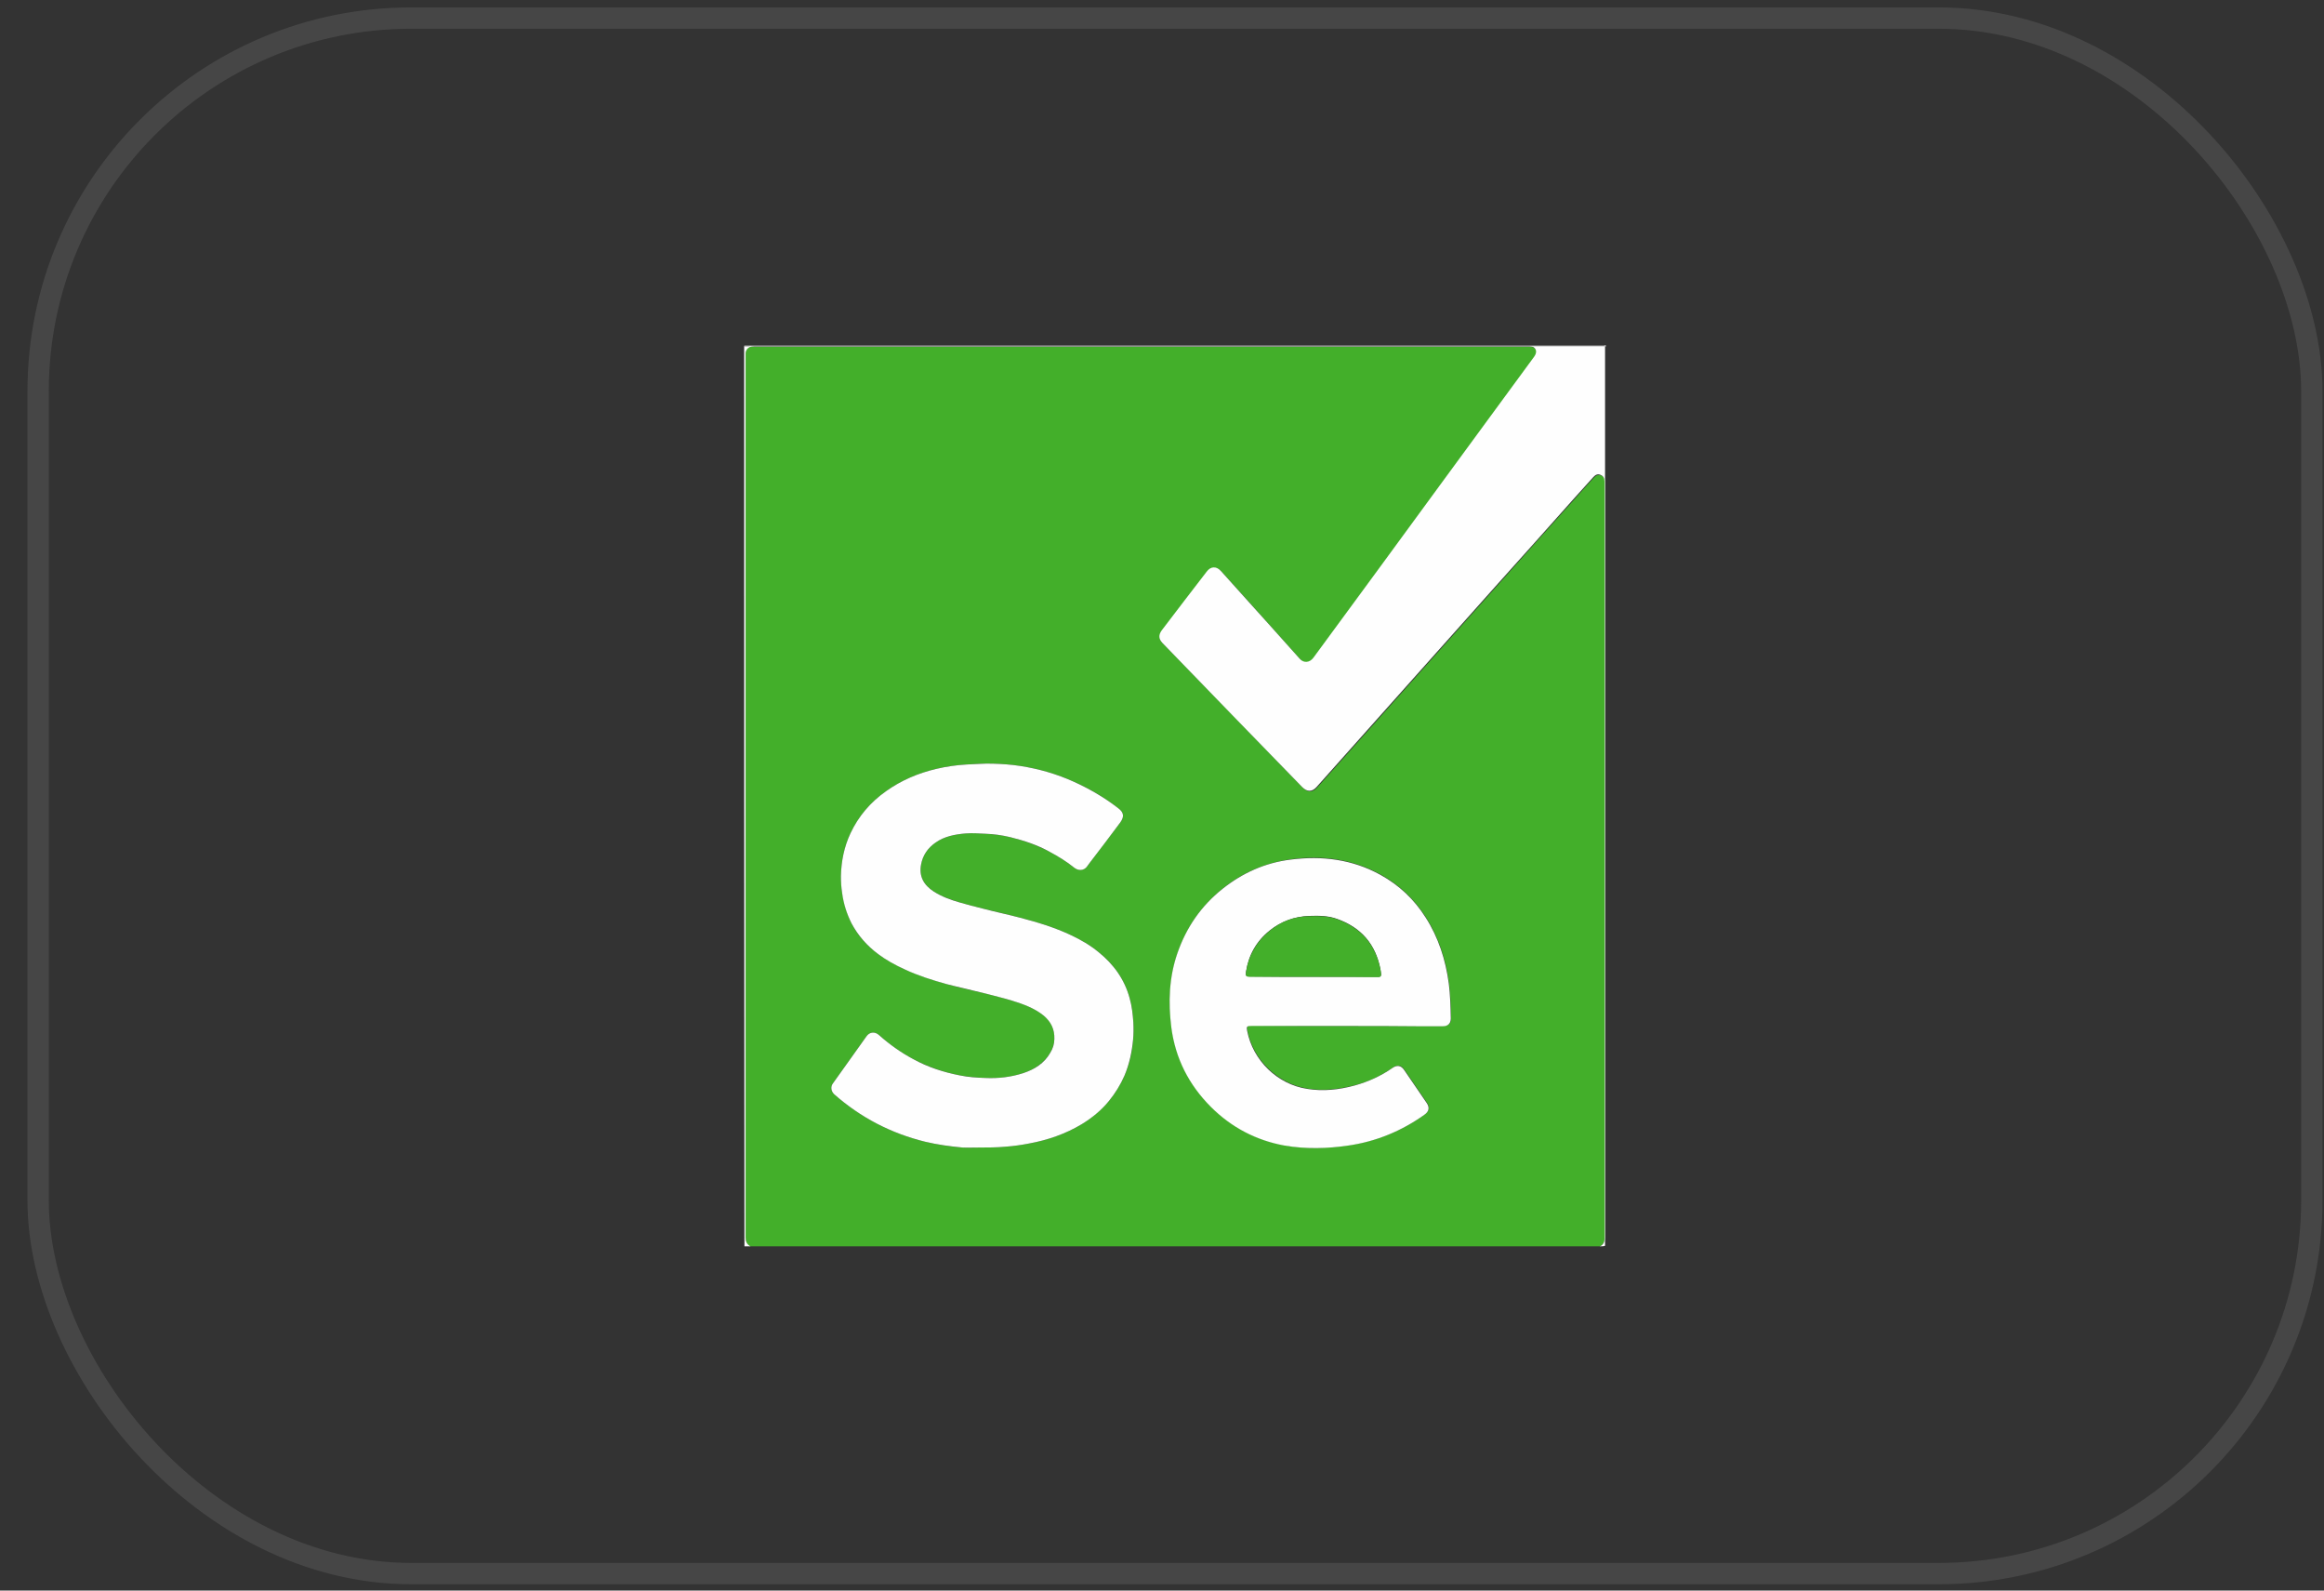
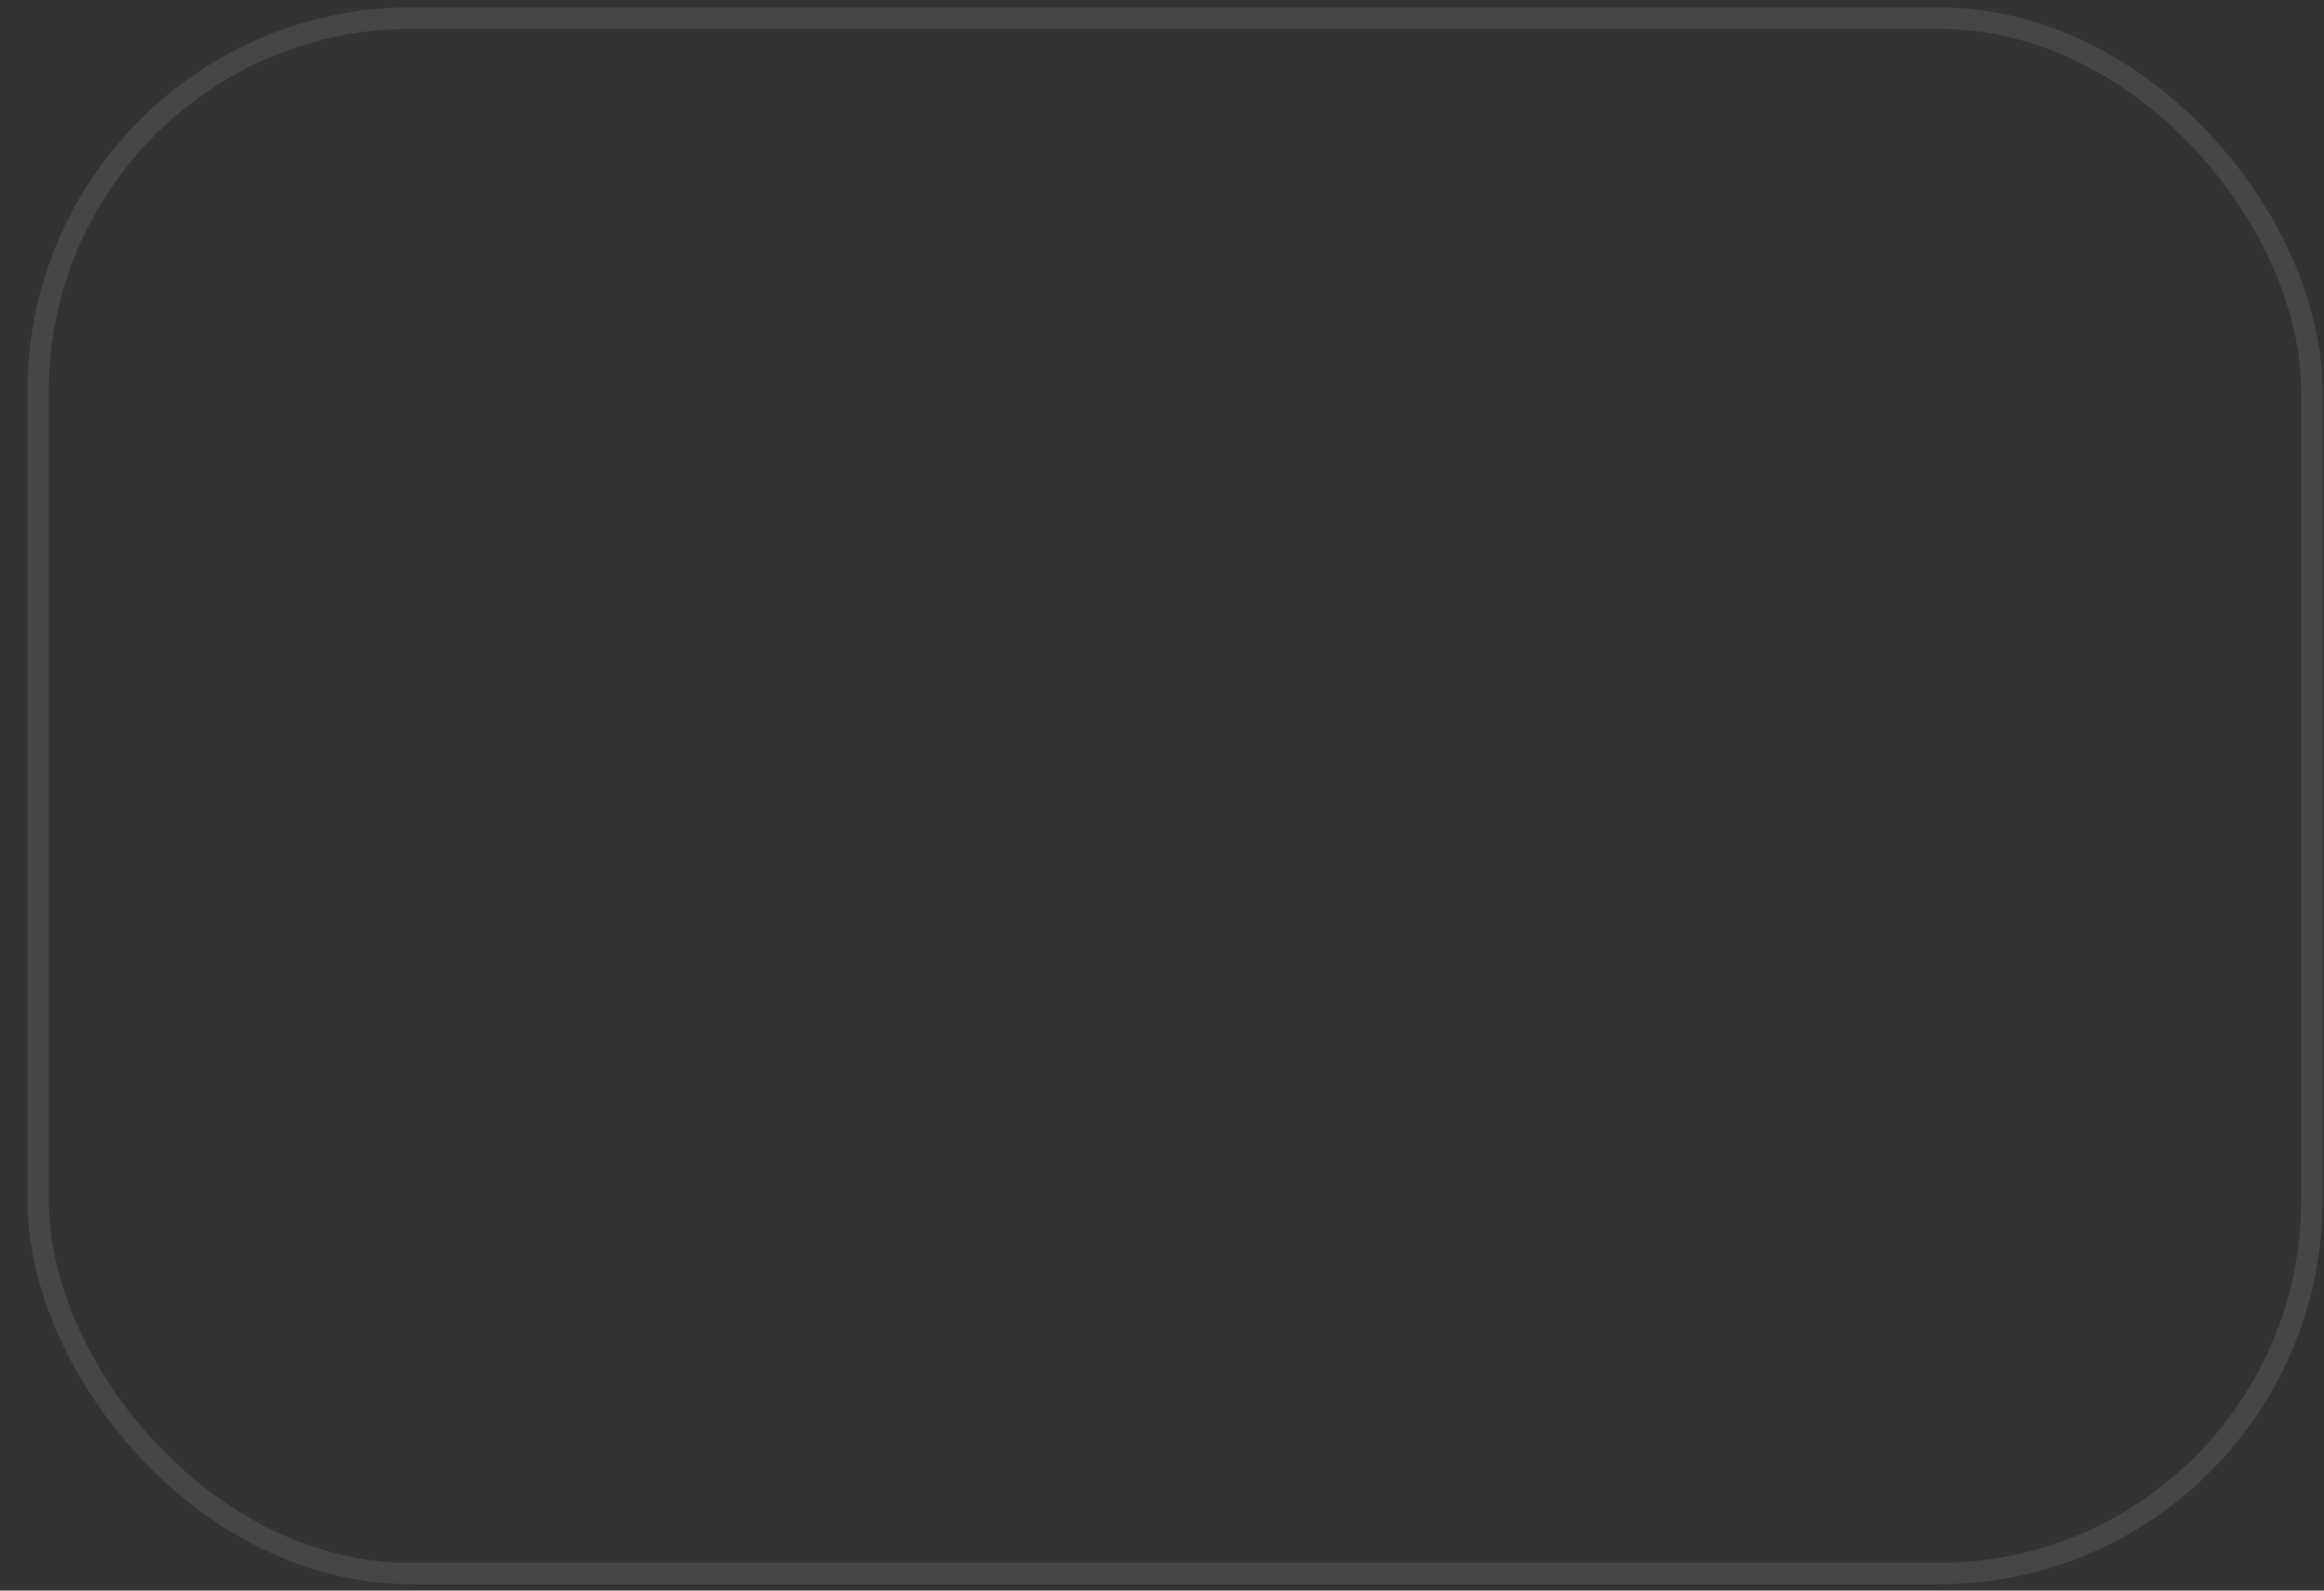
<svg xmlns="http://www.w3.org/2000/svg" width="76" height="52" viewBox="0 0 76 52" fill="none">
  <rect x="0" y="0" width="76" height="52" fill="#333333" stroke="none" />
  <rect x="1.247" y="0.591" width="74.355" height="50.854" rx="12.201" stroke="#5B5B5B" stroke-opacity="0.5" stroke-width="0.697" />
  <g clip-path="url(#clip0_16271_5994)">
    <path d="M52.32 40.746C43.057 40.746 33.805 40.746 24.543 40.746C24.42 40.69 24.383 40.587 24.383 40.455C24.383 30.846 24.383 21.245 24.383 11.636C24.383 11.617 24.383 11.589 24.383 11.57C24.383 11.466 24.42 11.382 24.524 11.344C24.561 11.335 24.608 11.335 24.646 11.335C33.1 11.335 41.564 11.335 50.018 11.335C50.056 11.335 50.093 11.344 50.121 11.344C50.272 11.419 50.3 11.542 50.187 11.682C49.173 13.073 48.149 14.454 47.134 15.844C45.744 17.732 44.354 19.63 42.973 21.518C42.851 21.687 42.654 21.706 42.522 21.555C42.203 21.198 41.883 20.841 41.564 20.484C41.028 19.883 40.493 19.282 39.948 18.69C39.798 18.521 39.61 18.53 39.478 18.709C38.99 19.348 38.492 19.996 38.004 20.635C37.891 20.776 37.9 20.907 38.032 21.039C39.554 22.607 41.085 24.176 42.606 25.754C42.766 25.914 42.926 25.914 43.076 25.745C43.724 25.021 44.373 24.289 45.021 23.566C46.317 22.119 47.604 20.663 48.9 19.216C49.774 18.239 50.638 17.262 51.512 16.295C51.709 16.069 51.916 15.844 52.122 15.618C52.197 15.534 52.273 15.515 52.357 15.543C52.451 15.581 52.489 15.647 52.489 15.759C52.489 15.797 52.489 15.825 52.489 15.863C52.489 24.063 52.489 32.273 52.489 40.474C52.47 40.587 52.442 40.681 52.32 40.746ZM32.039 37.515C32.283 37.515 32.593 37.506 32.903 37.487C33.157 37.468 33.401 37.431 33.654 37.384C34.265 37.271 34.838 37.074 35.373 36.754C35.712 36.547 36.012 36.294 36.266 35.993C36.472 35.74 36.642 35.467 36.773 35.167C36.933 34.791 37.027 34.396 37.055 33.992C37.074 33.805 37.074 33.617 37.064 33.429C37.045 33.156 37.017 32.893 36.942 32.63C36.773 32.02 36.425 31.522 35.928 31.127C35.655 30.902 35.345 30.724 35.026 30.573C34.49 30.32 33.927 30.151 33.354 30C32.959 29.897 32.555 29.803 32.161 29.709C31.898 29.643 31.635 29.578 31.381 29.502C31.09 29.408 30.799 29.314 30.536 29.145C30.216 28.939 30.047 28.657 30.122 28.262C30.179 27.962 30.338 27.727 30.592 27.548C30.893 27.342 31.231 27.276 31.578 27.248C31.794 27.229 32.011 27.248 32.227 27.257C32.508 27.276 32.781 27.304 33.044 27.37C33.485 27.483 33.917 27.633 34.331 27.849C34.612 27.999 34.876 28.168 35.129 28.366C35.261 28.469 35.439 28.46 35.542 28.337C35.58 28.291 35.618 28.244 35.646 28.197C35.975 27.755 36.313 27.323 36.642 26.881C36.745 26.741 36.754 26.618 36.66 26.506C36.623 26.459 36.566 26.421 36.519 26.384C36.087 26.055 35.618 25.773 35.12 25.557C34.556 25.303 33.974 25.134 33.363 25.04C33.063 24.993 32.762 24.975 32.461 24.965C32.18 24.956 31.898 24.975 31.607 24.993C31.278 25.012 30.949 25.059 30.63 25.134C30.038 25.275 29.474 25.51 28.976 25.867C28.469 26.224 28.075 26.684 27.811 27.248C27.605 27.689 27.511 28.159 27.502 28.648C27.502 28.826 27.511 29.004 27.539 29.183C27.595 29.53 27.689 29.869 27.849 30.188C28.056 30.592 28.356 30.921 28.723 31.193C28.995 31.39 29.286 31.55 29.587 31.691C30.028 31.888 30.489 32.039 30.949 32.17C31.381 32.292 31.832 32.386 32.264 32.489C32.546 32.555 32.818 32.63 33.1 32.715C33.467 32.828 33.823 32.95 34.133 33.203C34.378 33.401 34.49 33.654 34.481 33.964C34.481 34.124 34.425 34.274 34.349 34.415C34.143 34.753 33.833 34.96 33.467 35.082C33.063 35.214 32.649 35.261 32.227 35.242C31.945 35.232 31.663 35.204 31.39 35.157C30.855 35.054 30.348 34.876 29.859 34.622C29.455 34.406 29.089 34.143 28.751 33.842C28.61 33.72 28.441 33.729 28.337 33.88C27.971 34.387 27.605 34.904 27.238 35.42C27.154 35.533 27.182 35.683 27.285 35.777C28.15 36.538 29.145 37.055 30.263 37.327C30.658 37.421 31.071 37.487 31.475 37.515C31.644 37.534 31.813 37.515 32.039 37.515ZM44.044 33.542C44.833 33.542 45.622 33.542 46.402 33.542C46.665 33.542 46.928 33.542 47.2 33.542C47.369 33.542 47.463 33.448 47.454 33.288C47.444 32.903 47.435 32.527 47.388 32.151C47.285 31.372 47.05 30.648 46.627 29.981C46.251 29.399 45.763 28.929 45.152 28.591C44.232 28.084 43.236 27.952 42.212 28.093C41.385 28.206 40.634 28.525 39.986 29.051C39.291 29.606 38.802 30.31 38.511 31.156C38.239 31.945 38.21 32.762 38.314 33.579C38.445 34.594 38.887 35.458 39.61 36.181C40.277 36.848 41.075 37.271 42.005 37.44C42.7 37.572 43.414 37.543 44.109 37.44C45.021 37.308 45.847 36.97 46.589 36.435C46.74 36.322 46.768 36.2 46.665 36.05C46.42 35.693 46.176 35.336 45.932 34.979C45.828 34.819 45.697 34.8 45.547 34.904C45.171 35.167 44.758 35.364 44.316 35.477C43.809 35.608 43.283 35.674 42.757 35.589C41.78 35.43 40.981 34.65 40.794 33.692C40.765 33.551 40.784 33.532 40.925 33.532C41.958 33.542 43.001 33.542 44.044 33.542Z" fill="#43AF2A" />
-     <path d="M52.32 40.746C52.442 40.69 52.48 40.587 52.47 40.455C52.47 32.254 52.47 24.044 52.47 15.844C52.47 15.806 52.47 15.778 52.47 15.74C52.47 15.627 52.433 15.562 52.339 15.524C52.254 15.487 52.179 15.515 52.104 15.599C51.897 15.825 51.7 16.05 51.493 16.276C50.62 17.253 49.755 18.23 48.882 19.197C47.585 20.644 46.298 22.1 45.002 23.546C44.354 24.27 43.706 25.002 43.058 25.726C42.907 25.895 42.748 25.895 42.588 25.735C41.066 24.166 39.535 22.598 38.013 21.02C37.891 20.888 37.882 20.766 37.985 20.616C38.474 19.967 38.971 19.329 39.46 18.69C39.591 18.511 39.779 18.502 39.93 18.671C40.465 19.272 41.01 19.864 41.545 20.465C41.865 20.822 42.184 21.179 42.504 21.536C42.635 21.686 42.832 21.668 42.954 21.499C44.345 19.61 45.735 17.713 47.116 15.825C48.13 14.434 49.154 13.054 50.169 11.663C50.272 11.523 50.253 11.391 50.103 11.325C50.131 11.306 50.169 11.316 50.197 11.316C50.958 11.316 51.728 11.316 52.489 11.316C52.489 21.123 52.489 30.93 52.489 40.727C52.451 40.746 52.386 40.746 52.32 40.746Z" fill="#FEFEFE" />
-     <path d="M24.524 11.344C24.43 11.391 24.383 11.466 24.383 11.569C24.383 11.588 24.383 11.616 24.383 11.635C24.383 21.245 24.383 30.845 24.383 40.455C24.383 40.586 24.421 40.68 24.543 40.746C24.477 40.746 24.411 40.746 24.345 40.746C24.336 30.939 24.336 21.132 24.336 11.325C24.402 11.335 24.458 11.316 24.524 11.344Z" fill="#FEFEFE" />
-     <path d="M24.525 11.345C24.459 11.317 24.403 11.335 24.337 11.326C24.347 11.317 24.319 11.298 24.356 11.298C24.375 11.298 24.394 11.298 24.413 11.298C33.759 11.298 43.106 11.298 52.453 11.298C52.471 11.298 52.528 11.26 52.518 11.326C51.758 11.326 50.987 11.326 50.226 11.326C50.189 11.326 50.16 11.317 50.132 11.335C50.095 11.335 50.057 11.326 50.029 11.326C41.575 11.326 33.111 11.326 24.657 11.326C24.6 11.326 24.563 11.335 24.525 11.345Z" fill="#E0E0E1" />
+     <path d="M24.525 11.345C24.459 11.317 24.403 11.335 24.337 11.326C24.347 11.317 24.319 11.298 24.356 11.298C24.375 11.298 24.394 11.298 24.413 11.298C52.471 11.298 52.528 11.26 52.518 11.326C51.758 11.326 50.987 11.326 50.226 11.326C50.189 11.326 50.16 11.317 50.132 11.335C50.095 11.335 50.057 11.326 50.029 11.326C41.575 11.326 33.111 11.326 24.657 11.326C24.6 11.326 24.563 11.335 24.525 11.345Z" fill="#E0E0E1" />
    <path d="M32.037 37.516C31.812 37.516 31.634 37.525 31.474 37.516C31.061 37.478 30.657 37.422 30.262 37.328C29.144 37.055 28.148 36.539 27.284 35.778C27.181 35.684 27.153 35.534 27.237 35.421C27.604 34.904 27.97 34.397 28.336 33.88C28.44 33.73 28.618 33.721 28.75 33.843C29.088 34.143 29.454 34.406 29.858 34.622C30.337 34.886 30.854 35.054 31.389 35.158C31.662 35.214 31.944 35.233 32.225 35.242C32.648 35.261 33.061 35.214 33.465 35.083C33.832 34.961 34.151 34.763 34.348 34.416C34.433 34.275 34.48 34.125 34.48 33.965C34.489 33.655 34.376 33.411 34.132 33.204C33.832 32.96 33.465 32.828 33.099 32.715C32.827 32.631 32.545 32.565 32.263 32.49C31.821 32.377 31.38 32.283 30.948 32.171C30.478 32.039 30.027 31.898 29.586 31.692C29.276 31.551 28.985 31.391 28.721 31.194C28.355 30.921 28.064 30.593 27.848 30.189C27.688 29.869 27.585 29.541 27.538 29.183C27.51 29.005 27.5 28.827 27.5 28.648C27.51 28.16 27.604 27.69 27.81 27.248C28.073 26.685 28.468 26.224 28.975 25.867C29.473 25.511 30.027 25.276 30.628 25.135C30.948 25.06 31.276 25.013 31.605 24.994C31.887 24.985 32.169 24.956 32.46 24.966C32.761 24.975 33.061 24.994 33.362 25.041C33.972 25.135 34.555 25.304 35.118 25.558C35.616 25.783 36.086 26.055 36.518 26.384C36.565 26.422 36.621 26.459 36.659 26.506C36.753 26.619 36.744 26.732 36.64 26.882C36.312 27.324 35.983 27.756 35.645 28.197C35.607 28.244 35.579 28.291 35.541 28.338C35.447 28.46 35.269 28.479 35.128 28.366C34.884 28.169 34.611 28 34.33 27.85C33.925 27.624 33.493 27.483 33.042 27.37C32.77 27.305 32.498 27.267 32.225 27.258C32.009 27.248 31.793 27.23 31.577 27.248C31.23 27.277 30.882 27.342 30.591 27.549C30.337 27.727 30.177 27.962 30.121 28.263C30.046 28.657 30.215 28.939 30.534 29.146C30.797 29.315 31.089 29.418 31.38 29.503C31.634 29.578 31.896 29.644 32.16 29.71C32.554 29.813 32.958 29.897 33.352 30.001C33.925 30.151 34.489 30.32 35.025 30.574C35.344 30.724 35.654 30.903 35.926 31.128C36.415 31.523 36.772 32.011 36.941 32.631C37.016 32.894 37.044 33.157 37.063 33.429C37.072 33.617 37.072 33.805 37.054 33.993C37.016 34.397 36.931 34.791 36.772 35.167C36.64 35.468 36.471 35.74 36.265 35.994C36.011 36.304 35.71 36.548 35.372 36.755C34.837 37.074 34.264 37.272 33.653 37.384C33.409 37.431 33.155 37.469 32.902 37.487C32.592 37.516 32.291 37.516 32.037 37.516Z" fill="#FEFEFE" />
    <path d="M44.045 33.542C43.002 33.542 41.959 33.542 40.917 33.542C40.776 33.542 40.757 33.56 40.785 33.701C40.973 34.669 41.772 35.449 42.749 35.599C43.275 35.684 43.791 35.627 44.308 35.486C44.749 35.364 45.163 35.176 45.538 34.913C45.689 34.81 45.82 34.829 45.924 34.988C46.168 35.345 46.412 35.702 46.656 36.059C46.76 36.209 46.731 36.341 46.581 36.444C45.83 36.98 45.003 37.318 44.101 37.45C43.406 37.553 42.702 37.572 41.997 37.45C41.077 37.28 40.269 36.858 39.602 36.191C38.878 35.467 38.437 34.603 38.305 33.589C38.202 32.771 38.23 31.954 38.503 31.165C38.794 30.32 39.282 29.615 39.977 29.061C40.635 28.535 41.377 28.206 42.204 28.103C43.237 27.971 44.223 28.093 45.144 28.601C45.755 28.939 46.243 29.399 46.619 29.991C47.041 30.648 47.276 31.381 47.38 32.161C47.427 32.537 47.436 32.922 47.445 33.297C47.445 33.457 47.352 33.551 47.192 33.551C46.929 33.551 46.666 33.551 46.393 33.551C45.623 33.542 44.834 33.542 44.045 33.542ZM42.946 31.935C43.632 31.935 44.327 31.935 45.012 31.935C45.031 31.935 45.05 31.935 45.078 31.935C45.153 31.935 45.172 31.898 45.163 31.832C45.153 31.785 45.153 31.738 45.144 31.691C44.984 30.864 44.515 30.32 43.716 30.038C43.425 29.934 43.124 29.934 42.814 29.944C42.326 29.963 41.894 30.122 41.518 30.423C41.086 30.771 40.832 31.221 40.748 31.766C40.729 31.907 40.748 31.926 40.889 31.926C41.574 31.935 42.26 31.935 42.946 31.935Z" fill="#FEFEFE" />
    <path d="M42.946 31.935C42.261 31.935 41.575 31.935 40.889 31.935C40.748 31.935 40.73 31.916 40.748 31.775C40.833 31.231 41.096 30.78 41.519 30.432C41.894 30.122 42.326 29.962 42.815 29.953C43.115 29.944 43.425 29.944 43.717 30.047C44.506 30.329 44.985 30.874 45.145 31.7C45.154 31.747 45.163 31.794 45.163 31.841C45.173 31.907 45.145 31.945 45.079 31.945C45.06 31.945 45.041 31.945 45.013 31.945C44.327 31.935 43.632 31.935 42.946 31.935Z" fill="#43AF2A" />
  </g>
  <defs>
    <clipPath id="clip0_16271_5994">
-       <rect width="28.181" height="29.496" fill="white" transform="translate(24.336 11.27)" />
-     </clipPath>
+       </clipPath>
  </defs>
</svg>